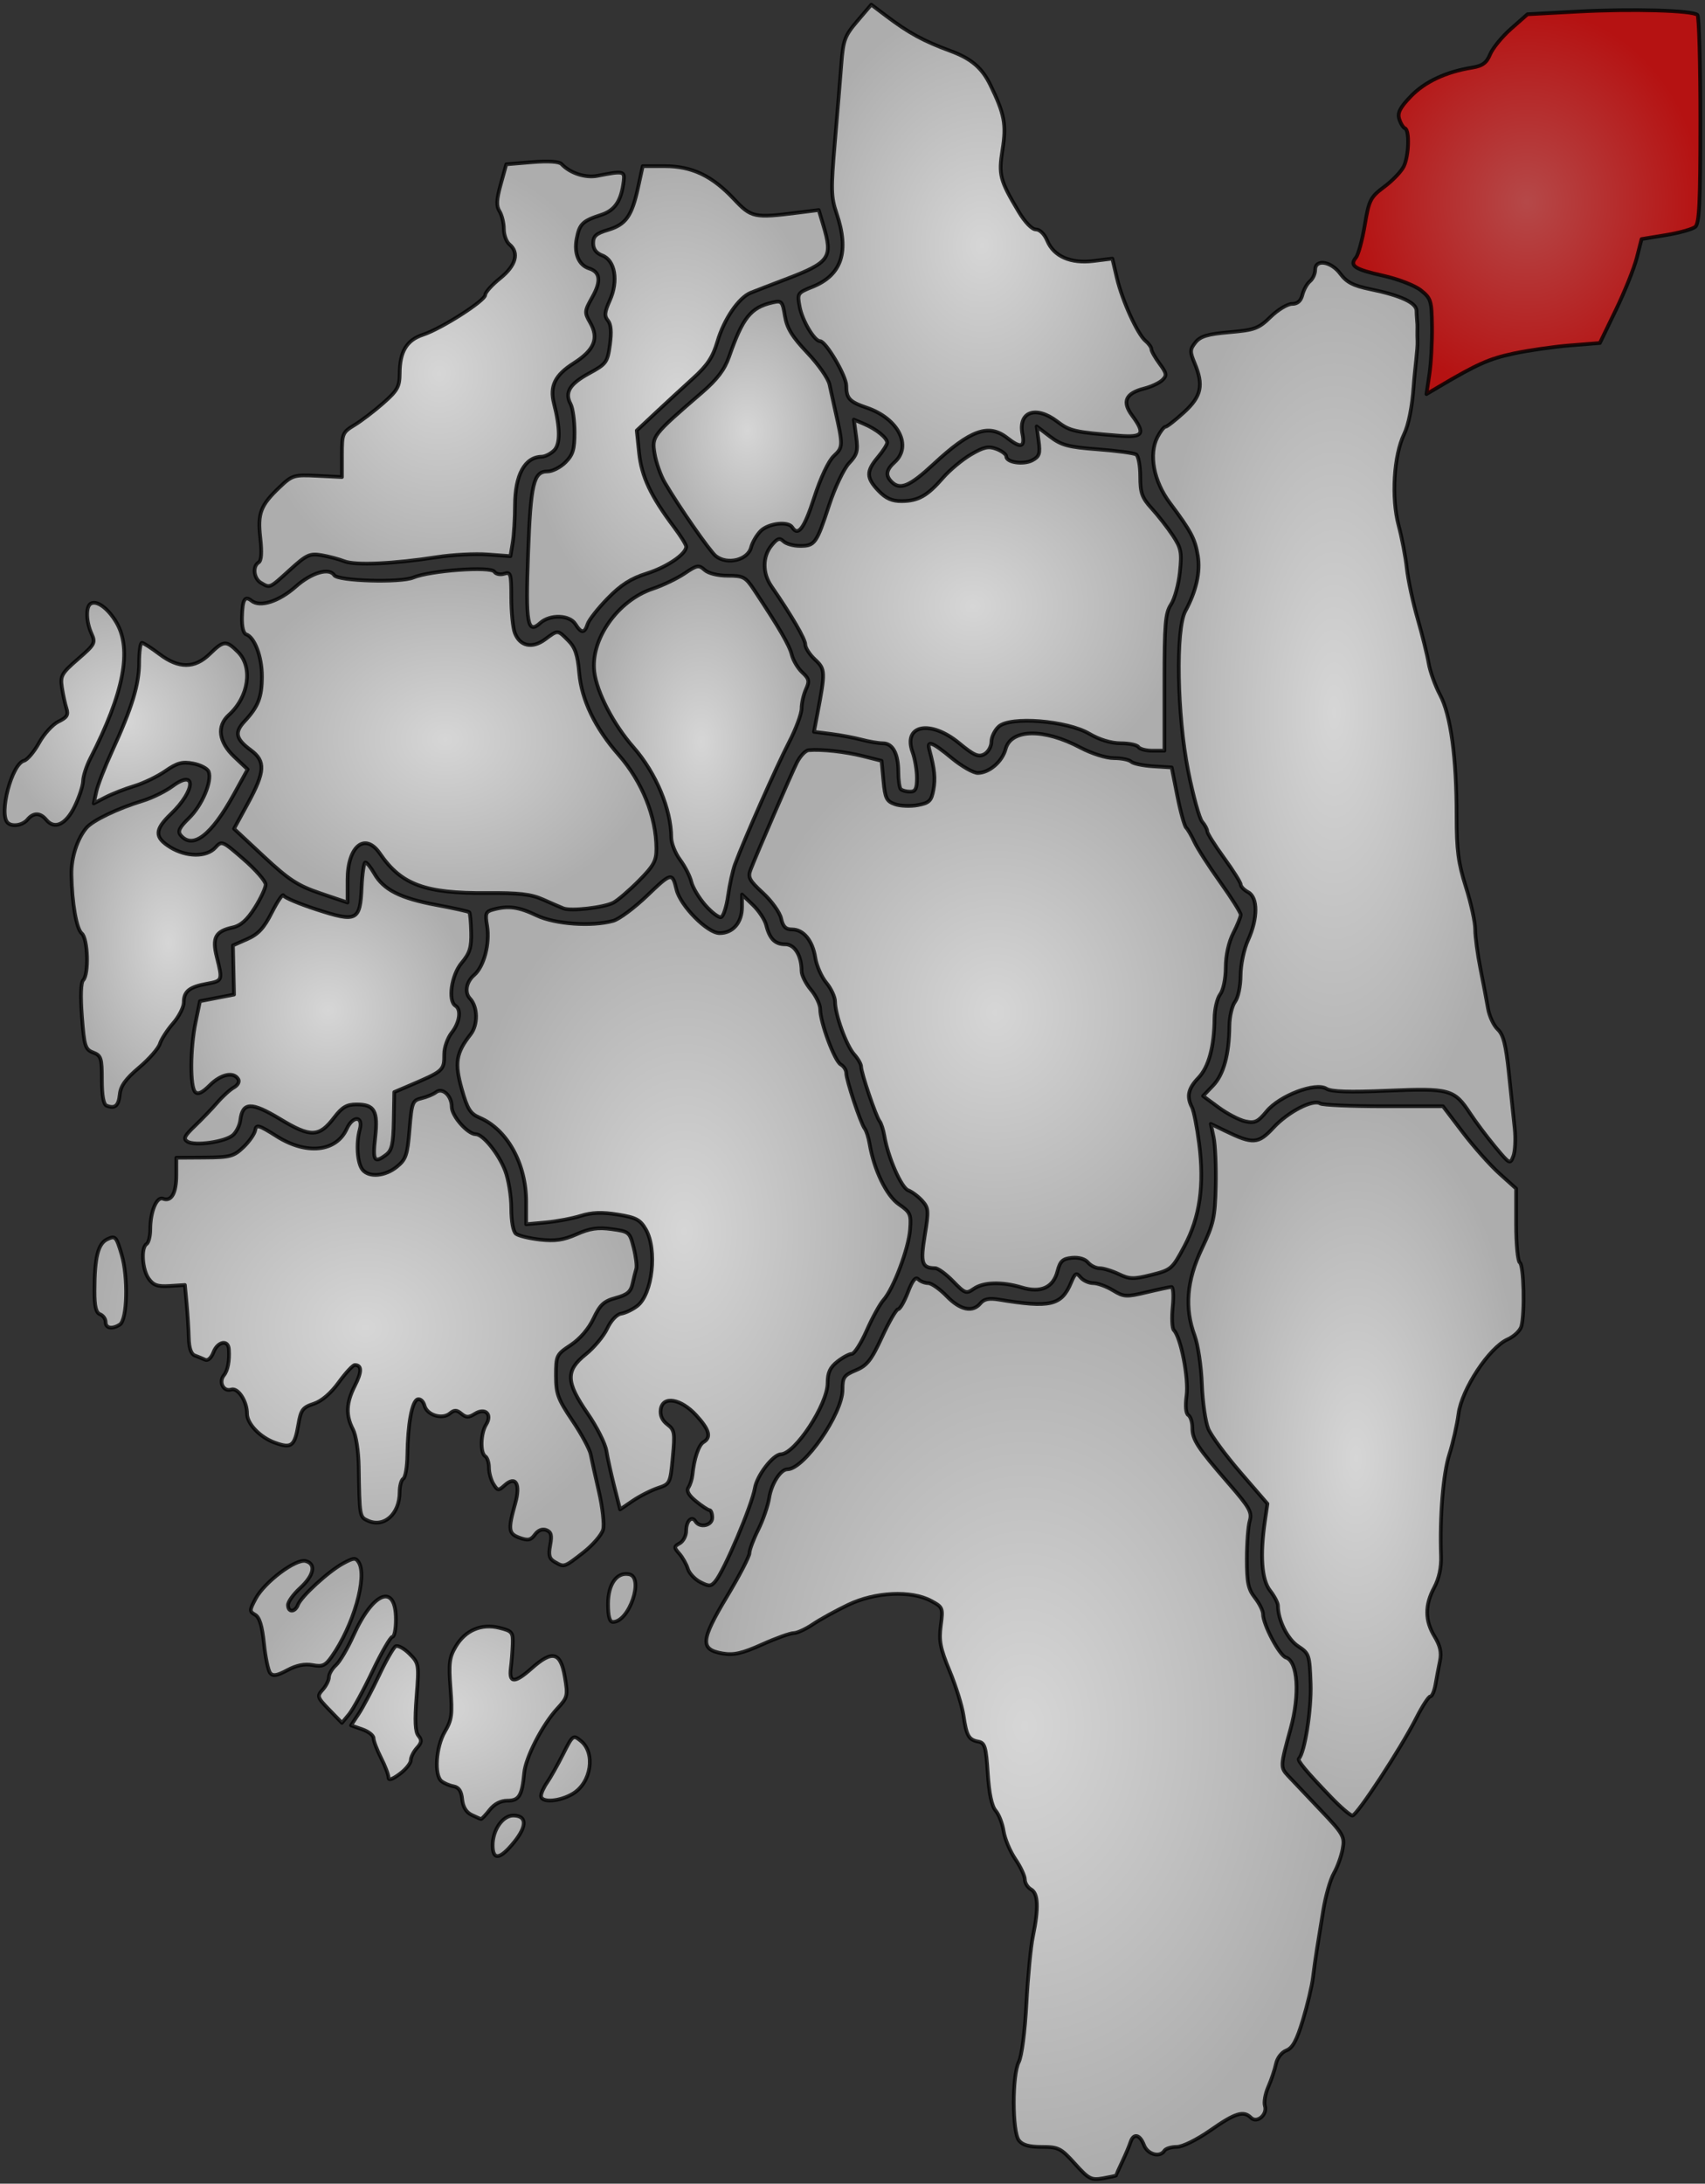
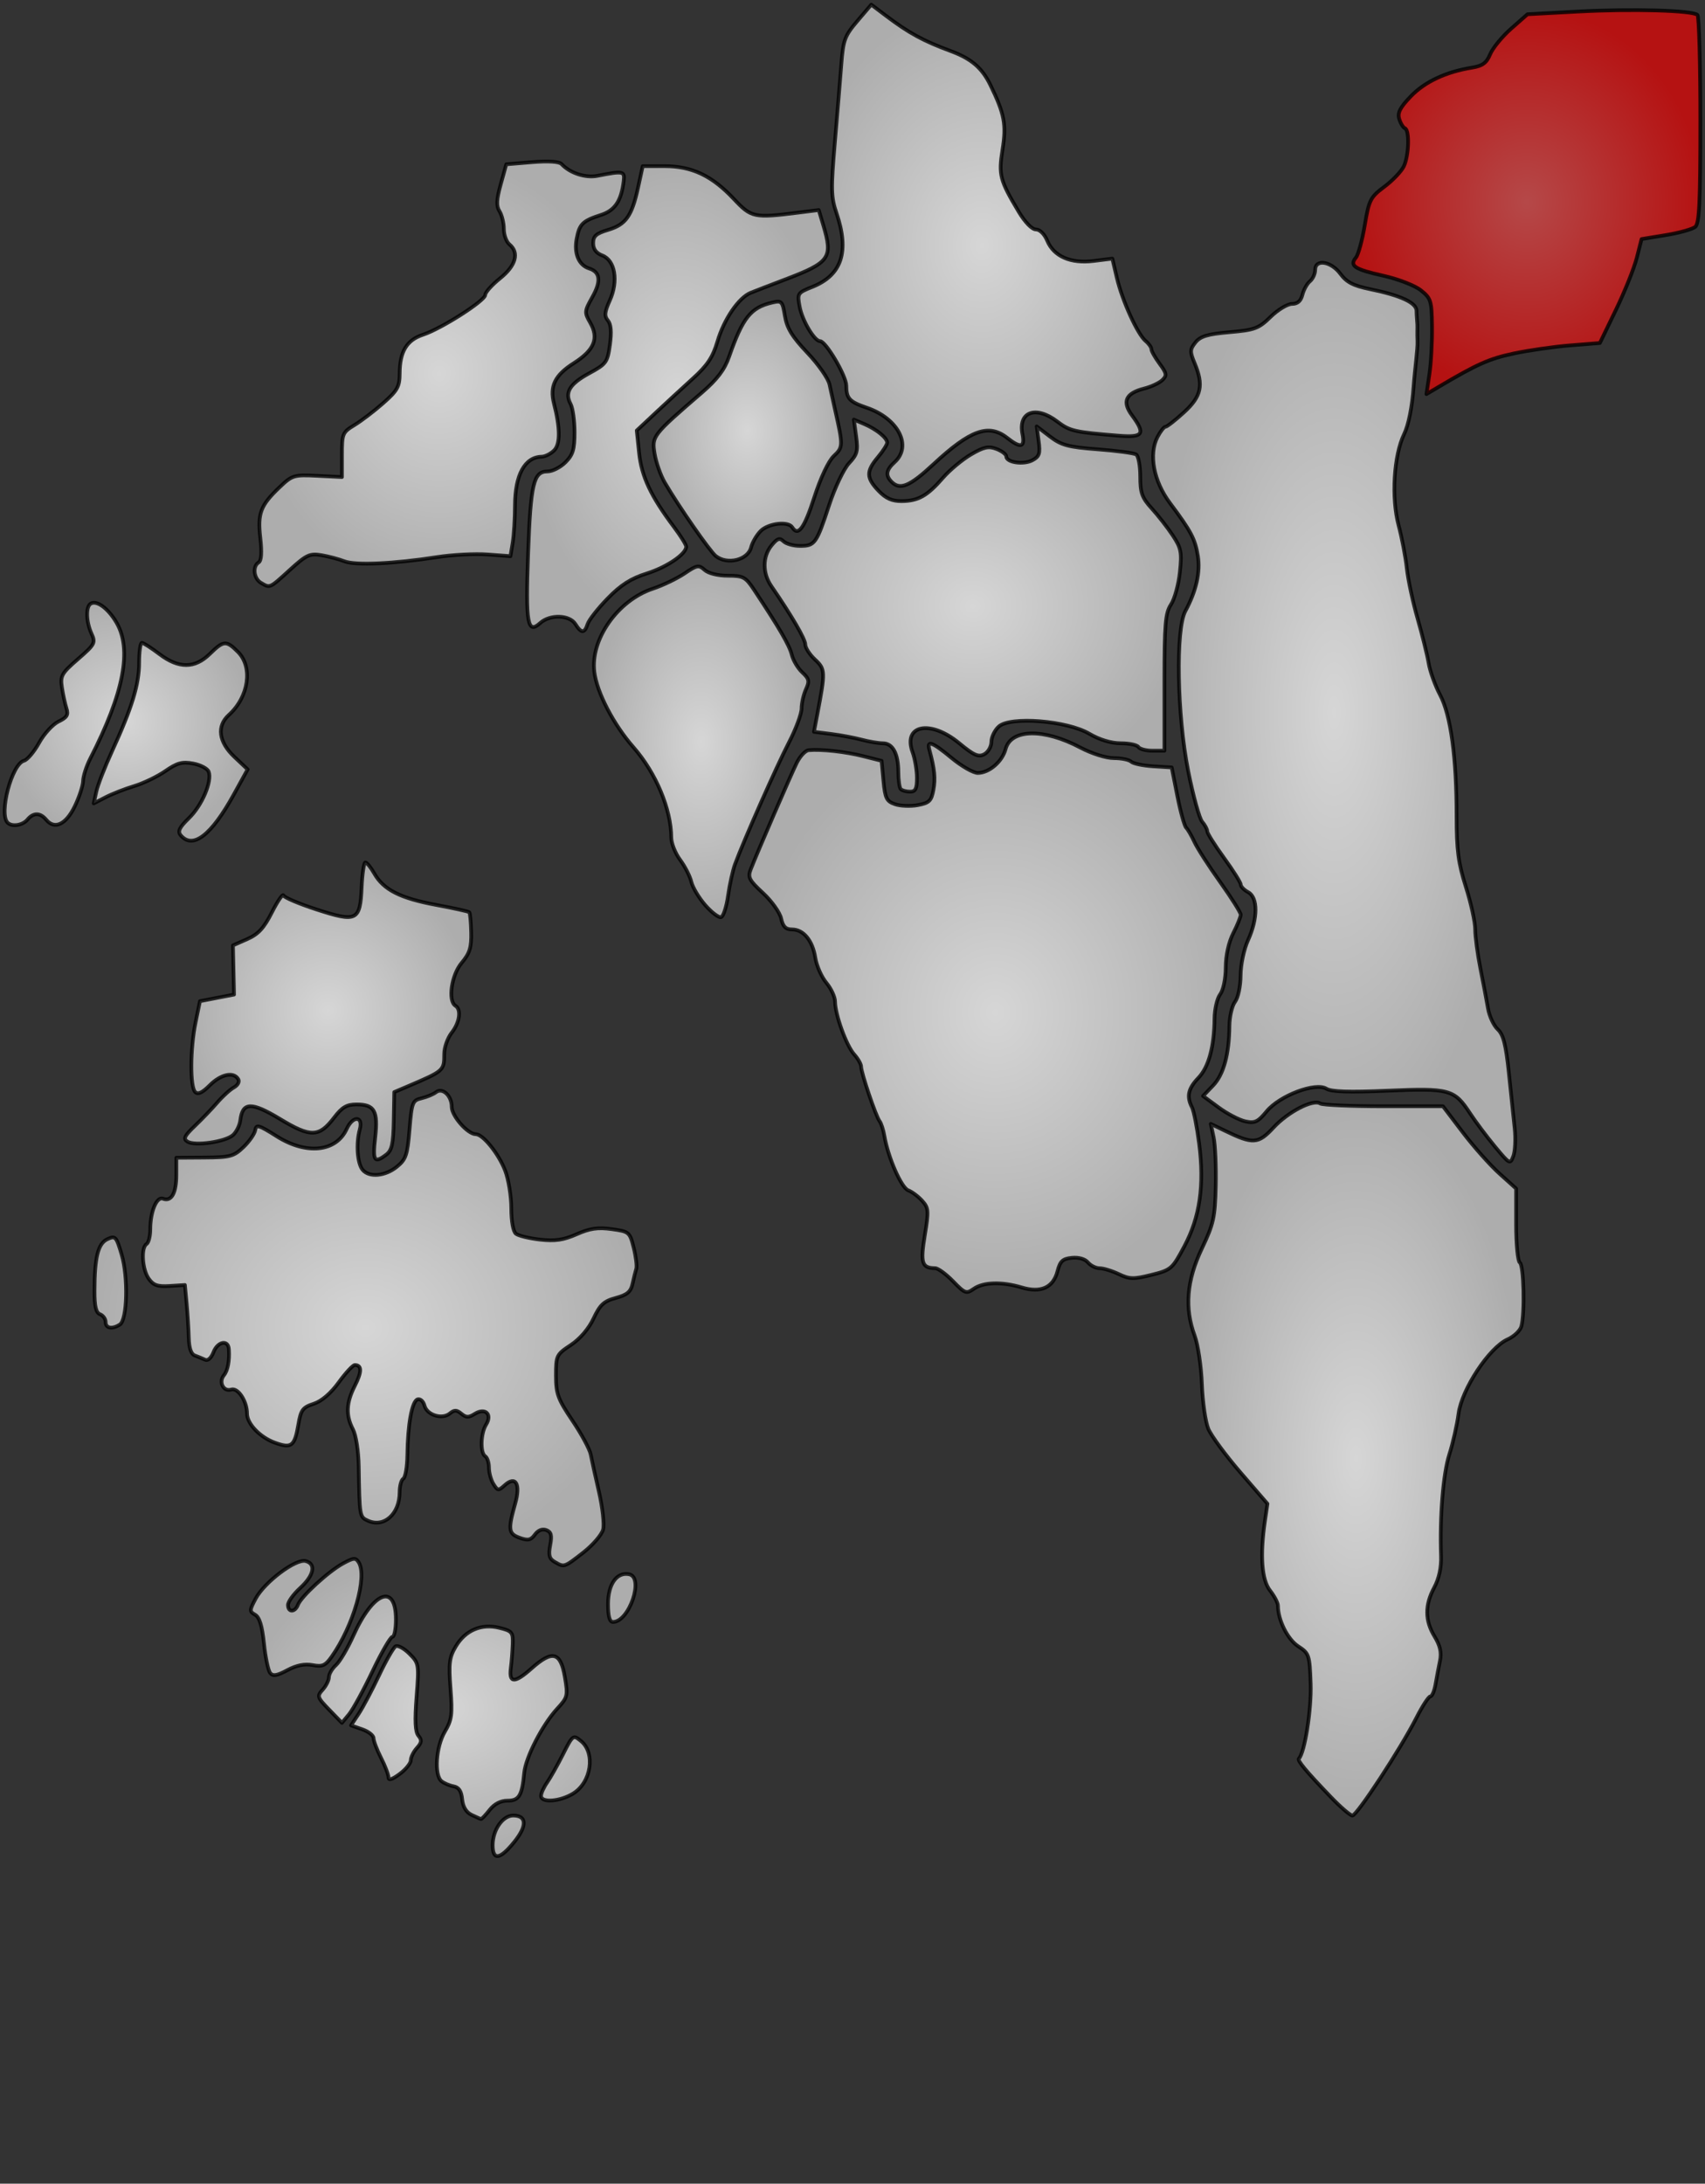
<svg xmlns="http://www.w3.org/2000/svg" xmlns:ns1="http://sodipodi.sourceforge.net/DTD/sodipodi-0.dtd" xmlns:ns2="http://www.inkscape.org/namespaces/inkscape" xmlns:xlink="http://www.w3.org/1999/xlink" version="1.0" width="458.129" height="586.505" id="svg2" ns1:version="0.32" ns2:version="0.44.1" ns1:docname="Kart Rømskog.svg" ns1:docbase="C:\Documents and Settings\Jon Harald Søby\Mine dokumenter\wikimedia">
  <rect width="100%" height="100%" fill="#333333" stroke="none" />
  <ns1:namedview ns2:window-height="712" ns2:window-width="1024" ns2:pageshadow="2" ns2:pageopacity="0.0" guidetolerance="10.0" gridtolerance="10.0" objecttolerance="10.0" borderopacity="1.0" bordercolor="#666666" pagecolor="#ffffff" id="base" showguides="true" ns2:guide-bbox="true" ns2:zoom="0.87978743" ns2:cx="229.06453" ns2:cy="293.25266" ns2:window-x="-4" ns2:window-y="-4" ns2:current-layer="layer1" />
  <defs id="defs4">
    <linearGradient id="linearGradient9642">
      <stop id="stop9644" offset="0" style="stop-color:#f55;stop-opacity:0.8;" />
      <stop id="stop9646" offset="1" style="stop-color:red;stop-opacity:0.8;" />
    </linearGradient>
    <linearGradient id="linearGradient2858">
      <stop style="stop-color:white;stop-opacity:1;" offset="0" id="stop2860" />
      <stop style="stop-color:#ccc;stop-opacity:1;" offset="1" id="stop2862" />
    </linearGradient>
    <linearGradient id="linearGradient2842">
      <stop style="stop-color:black;stop-opacity:1;" offset="0" id="stop2844" />
      <stop style="stop-color:black;stop-opacity:0;" offset="1" id="stop2846" />
    </linearGradient>
    <marker refX="0" refY="0" orient="auto" style="overflow:visible" id="Dot_s">
      <path d="M -2.5,-1 C -2.5,1.76 -4.74,4 -7.5,4 C -10.26,4 -12.5,1.76 -12.5,-1 C -12.5,-3.76 -10.26,-6 -7.5,-6 C -4.74,-6 -2.5,-3.76 -2.5,-1 z " transform="matrix(0.2,0,0,0.2,1.48,0.2)" style="fill-rule:evenodd;stroke:black;stroke-width:1pt;marker-start:none;marker-end:none" id="path3796" />
    </marker>
    <marker refX="0" refY="0" orient="auto" style="overflow:visible" id="Dot_l">
      <path d="M -2.5,-1 C -2.5,1.76 -4.74,4 -7.5,4 C -10.26,4 -12.5,1.76 -12.5,-1 C -12.5,-3.76 -10.26,-6 -7.5,-6 C -4.74,-6 -2.5,-3.76 -2.5,-1 z " transform="matrix(0.8,0,0,0.8,5.92,0.8)" style="fill-rule:evenodd;stroke:black;stroke-width:1pt;marker-start:none;marker-end:none" id="path3802" />
    </marker>
    <marker refX="0" refY="0" orient="auto" style="overflow:visible" id="Tail">
      <g transform="scale(-1.2,-1.2)" id="g3816">
        <path d="M -3.805,-3.959 L 0.544,0" style="fill:none;fill-rule:evenodd;stroke:black;stroke-width:0.8;stroke-linecap:round;marker-start:none;marker-end:none" id="path3818" />
        <path d="M -1.287,-3.959 L 3.062,0" style="fill:none;fill-rule:evenodd;stroke:black;stroke-width:0.8;stroke-linecap:round;marker-start:none;marker-end:none" id="path3820" />
        <path d="M 1.305,-3.959 L 5.654,0" style="fill:none;fill-rule:evenodd;stroke:black;stroke-width:0.8;stroke-linecap:round;marker-start:none;marker-end:none" id="path3822" />
        <path d="M -3.805,4.178 L 0.544,0.22" style="fill:none;fill-rule:evenodd;stroke:black;stroke-width:0.8;stroke-linecap:round;marker-start:none;marker-end:none" id="path3824" />
        <path d="M -1.287,4.178 L 3.062,0.22" style="fill:none;fill-rule:evenodd;stroke:black;stroke-width:0.8;stroke-linecap:round;marker-start:none;marker-end:none" id="path3826" />
-         <path d="M 1.305,4.178 L 5.654,0.22" style="fill:none;fill-rule:evenodd;stroke:black;stroke-width:0.8;stroke-linecap:round;marker-start:none;marker-end:none" id="path3828" />
      </g>
    </marker>
    <marker refX="0" refY="0" orient="auto" style="overflow:visible" id="Arrow1Lstart">
      <path d="M 0,0 L 5,-5 L -12.5,0 L 5,5 L 0,0 z " transform="matrix(0.8,0,0,0.8,10,0)" style="fill-rule:evenodd;stroke:black;stroke-width:1pt;marker-start:none" id="path3864" />
    </marker>
    <radialGradient ns2:collect="always" xlink:href="#linearGradient2858" id="radialGradient3861" cx="235.082" cy="223.554" fx="235.082" fy="223.554" r="50.123" gradientTransform="matrix(1,0,0,1.147,0,-32.96)" gradientUnits="userSpaceOnUse" />
    <radialGradient ns2:collect="always" xlink:href="#linearGradient2858" id="radialGradient6809" cx="481.389" cy="515.042" fx="481.389" fy="515.042" r="45.523" gradientTransform="matrix(1,0,0,2.114,0,-573.899)" gradientUnits="userSpaceOnUse" />
    <radialGradient ns2:collect="always" xlink:href="#linearGradient2858" id="radialGradient6811" cx="392.421" cy="586.907" fx="392.421" fy="586.907" r="86.092" gradientTransform="matrix(1,0,0,1.417,0,-244.862)" gradientUnits="userSpaceOnUse" />
    <radialGradient ns2:collect="always" xlink:href="#linearGradient2858" id="radialGradient6813" cx="384.414" cy="395.157" fx="384.414" fy="395.157" r="66.515" gradientTransform="matrix(1,0,0,1.135,0,-53.424)" gradientUnits="userSpaceOnUse" />
    <radialGradient ns2:collect="always" xlink:href="#linearGradient9642" id="radialGradient6815" cx="527.303" cy="177.449" fx="527.303" fy="177.449" r="47.126" gradientTransform="matrix(1,0,0,1.105,0,-18.602)" gradientUnits="userSpaceOnUse" />
    <radialGradient ns2:collect="always" xlink:href="#linearGradient2858" id="radialGradient6817" cx="475.536" cy="314.437" fx="475.536" fy="314.437" r="49.152" gradientTransform="matrix(1,0,0,2.466,0,-460.895)" gradientUnits="userSpaceOnUse" />
    <radialGradient ns2:collect="always" xlink:href="#linearGradient2858" id="radialGradient6819" cx="378.427" cy="285.823" fx="378.427" fy="285.823" r="56.417" gradientTransform="matrix(1,0,0,0.895,0,30.141)" gradientUnits="userSpaceOnUse" />
    <radialGradient ns2:collect="always" xlink:href="#linearGradient2858" id="radialGradient6821" cx="380.904" cy="189.052" fx="380.904" fy="189.052" r="49.812" gradientTransform="matrix(1,0,0,1.308,0,-58.175)" gradientUnits="userSpaceOnUse" />
    <radialGradient ns2:collect="always" xlink:href="#linearGradient2858" id="radialGradient6825" cx="317.859" cy="238.963" fx="317.859" fy="238.963" r="25.673" gradientTransform="matrix(1,0,0,1.374,0,-89.466)" gradientUnits="userSpaceOnUse" />
    <radialGradient ns2:collect="always" xlink:href="#linearGradient2858" id="radialGradient6827" cx="299.085" cy="230.239" fx="299.085" fy="230.239" r="40.906" gradientTransform="matrix(1,0,0,1.539,0,-124.068)" gradientUnits="userSpaceOnUse" />
    <radialGradient ns2:collect="always" xlink:href="#linearGradient2858" id="radialGradient6829" cx="236.673" cy="321.727" fx="236.673" fy="321.727" r="57.244" gradientTransform="matrix(1,0,0,0.807,0,62.106)" gradientUnits="userSpaceOnUse" />
    <radialGradient ns2:collect="always" xlink:href="#linearGradient2858" id="radialGradient6831" cx="150.945" cy="317.011" fx="150.945" fy="317.011" r="33.145" gradientTransform="matrix(1,0,0,0.979,0,6.677)" gradientUnits="userSpaceOnUse" />
    <radialGradient ns2:collect="always" xlink:href="#linearGradient2858" id="radialGradient6833" cx="162.337" cy="376.521" fx="162.337" fy="376.521" r="26.592" gradientTransform="matrix(1,0,0,1.671,0,-252.773)" gradientUnits="userSpaceOnUse" />
    <radialGradient ns2:collect="always" xlink:href="#linearGradient2858" id="radialGradient6835" cx="205.218" cy="394.692" fx="205.218" fy="394.692" r="38.944" gradientTransform="matrix(1,0,0,1.037,0,-14.706)" gradientUnits="userSpaceOnUse" />
    <radialGradient ns2:collect="always" xlink:href="#linearGradient2858" id="radialGradient6837" cx="300.831" cy="453.866" fx="300.831" fy="453.866" r="61.358" gradientTransform="matrix(1,0,0,1.558,0,-253.234)" gradientUnits="userSpaceOnUse" />
    <radialGradient ns2:collect="always" xlink:href="#linearGradient2858" id="radialGradient6839" cx="215.261" cy="479.853" fx="215.261" fy="479.853" r="73.322" gradientTransform="matrix(1,0,0,0.876,0,59.451)" gradientUnits="userSpaceOnUse" />
    <radialGradient ns2:collect="always" xlink:href="#linearGradient2858" id="radialGradient6841" cx="236.123" cy="581.764" fx="236.123" fy="581.764" r="52.165" gradientTransform="matrix(1,0,0,0.775,0,131.101)" gradientUnits="userSpaceOnUse" />
    <radialGradient ns2:collect="always" xlink:href="#linearGradient2858" id="radialGradient9654" cx="305.427" cy="322.411" fx="305.427" fy="322.411" r="29.294" gradientTransform="matrix(1,0,0,1.625,0,-201.523)" gradientUnits="userSpaceOnUse" />
  </defs>
  <g transform="translate(-117.049,-123.162)" id="layer1">
-     <path style="fill-opacity:1.0;stroke:black;stroke-width:1;stroke-linecap:round;stroke-linejoin:round;marker-start:none;marker-mid:none;marker-end:none;stroke-miterlimit:4;stroke-dasharray:none;stroke-opacity:1;fill:url(#radialGradient6811);opacity:0.8" d="M 405.872,704.303 C 402.126,700.135 401.447,699.791 396.983,699.791 C 393.552,699.791 391.764,699.283 390.821,698.041 C 389.007,695.652 388.985,680.571 390.79,676.991 C 391.586,675.411 392.439,668.898 392.845,661.291 C 393.227,654.141 394.008,646.041 394.581,643.291 C 396.167,635.679 396.016,631.699 394.099,630.626 C 393.18,630.112 392.429,628.918 392.429,627.973 C 392.429,627.028 391.272,624.552 389.857,622.471 C 388.443,620.39 387.032,617.023 386.722,614.989 C 386.412,612.955 385.446,610.472 384.576,609.472 C 383.534,608.274 382.812,604.862 382.461,599.482 C 381.995,592.326 381.68,591.264 379.929,590.935 C 377.332,590.447 376.747,589.415 375.93,583.875 C 375.557,581.354 373.888,575.999 372.221,571.976 C 369.683,565.855 369.294,563.863 369.837,559.767 C 370.469,555.002 370.399,554.825 367.208,553.115 C 361.852,550.246 352.207,550.716 344.929,554.201 C 341.629,555.781 337.362,558.135 335.446,559.432 C 333.531,560.729 331.211,561.791 330.29,561.791 C 329.369,561.791 325.554,563.164 321.812,564.843 C 316.442,567.252 314.209,567.76 311.215,567.255 C 305.102,566.222 305.286,563.764 312.358,551.988 C 315.697,546.43 318.429,541.171 318.429,540.303 C 318.429,539.435 319.489,536.602 320.785,534.008 C 322.081,531.413 323.412,527.547 323.742,525.417 C 324.323,521.67 326.807,517.791 328.624,517.791 C 333.084,517.791 343.429,502.867 343.429,496.432 C 343.429,493.082 343.805,492.531 347.017,491.189 C 350.029,489.931 351.158,488.494 354.047,482.24 C 355.94,478.143 357.888,474.791 358.376,474.791 C 358.864,474.791 360.045,472.745 360.999,470.244 C 362.208,467.079 363.054,466.016 363.782,466.744 C 364.358,467.32 365.55,467.791 366.432,467.791 C 367.315,467.791 369.563,469.366 371.429,471.291 C 375.074,475.052 378.387,475.75 380.501,473.204 C 381.453,472.057 382.802,471.78 385.373,472.204 C 399.284,474.499 402.258,473.805 404.841,467.661 C 405.939,465.05 406.253,464.874 407.384,466.236 C 408.093,467.091 409.631,467.792 410.801,467.794 C 411.971,467.797 414.351,468.665 416.089,469.725 C 419.02,471.513 419.672,471.551 425.089,470.257 C 428.301,469.49 431.329,468.846 431.818,468.826 C 432.308,468.807 432.458,471.214 432.153,474.175 C 431.847,477.136 431.986,479.949 432.461,480.425 C 434.329,482.296 436.491,493.353 435.885,497.933 C 435.502,500.825 435.677,502.826 436.35,503.242 C 436.943,503.609 437.429,505.132 437.429,506.627 C 437.429,509.849 438.762,511.891 447.234,521.646 C 452.81,528.067 453.523,529.338 452.845,531.646 C 452.418,533.101 452.068,537.717 452.068,541.904 C 452.068,548.213 452.441,549.992 454.248,552.289 C 455.447,553.813 456.425,555.787 456.42,556.676 C 456.406,559.411 460.813,567.778 462.561,568.333 C 465.793,569.359 466.381,578.24 463.829,587.492 C 461.05,597.566 461.036,597.835 463.178,600.13 C 464.288,601.318 468.176,605.421 471.819,609.247 C 478.034,615.775 478.403,616.422 477.814,619.747 C 477.468,621.696 476.407,624.641 475.457,626.291 C 474.506,627.941 473.22,632.441 472.598,636.291 C 471.976,640.141 471.208,644.866 470.891,646.791 C 470.575,648.716 470.102,652.091 469.841,654.291 C 469.581,656.491 468.369,661.606 467.148,665.658 C 465.481,671.19 464.375,673.236 462.707,673.872 C 461.422,674.362 460.236,675.895 459.895,677.505 C 459.571,679.037 458.644,681.801 457.834,683.646 C 457.023,685.491 456.611,687.79 456.917,688.755 C 457.662,691.102 454.795,693.557 453.186,691.948 C 451.201,689.964 448.998,690.641 442.356,695.28 C 438.645,697.872 434.791,699.774 433.238,699.78 C 431.758,699.786 430.269,700.241 429.929,700.791 C 428.729,702.731 425.39,701.821 424.429,699.291 C 423.324,696.384 421.611,696.03 420.801,698.541 C 420.49,699.503 419.491,701.866 418.582,703.791 C 417.673,705.716 416.929,707.363 416.929,707.452 C 416.929,707.54 415.354,707.883 413.429,708.214 C 410.229,708.763 409.58,708.427 405.872,704.303 z " id="path2926" />
    <path style="fill-opacity:1.0;stroke:black;stroke-width:1;stroke-linecap:round;stroke-linejoin:round;marker-start:none;marker-mid:none;marker-end:none;stroke-miterlimit:4;stroke-dasharray:none;stroke-opacity:1;fill:url(#radialGradient6809);opacity:0.8" d="M 474.675,605.85 C 468,598.903 465.567,595.986 466.046,595.507 C 467.625,593.927 469.462,582.258 469.216,575.366 C 468.939,567.617 468.817,567.252 465.844,565.308 C 463.017,563.459 460.429,558.265 460.429,554.441 C 460.429,553.682 459.477,551.851 458.315,550.373 C 456.054,547.499 455.568,540.936 456.93,531.668 L 457.61,527.045 L 450.371,518.668 C 446.39,514.06 442.499,508.782 441.724,506.937 C 440.949,505.092 440.17,499.692 439.992,494.937 C 439.814,490.182 438.94,484.322 438.049,481.915 C 435.299,474.488 435.904,467.103 439.964,458.554 C 443.145,451.856 443.521,450.164 443.714,441.7 C 443.832,436.525 443.58,430.654 443.155,428.654 L 442.381,425.018 L 446.155,426.851 C 453.731,430.532 455.133,430.443 459.222,426.023 C 463.154,421.773 469.877,418.308 471.785,419.547 C 472.414,419.956 480.093,420.291 488.85,420.291 L 504.772,420.291 L 510.091,427.291 C 513.017,431.141 517.44,436.115 519.92,438.345 L 524.429,442.399 L 524.429,452.036 C 524.429,457.382 524.874,461.948 525.429,462.291 C 526.487,462.945 526.794,475.827 525.837,479.394 C 525.526,480.551 523.863,482.126 522.141,482.894 C 517.193,485.101 509.817,496.278 508.95,502.883 C 508.559,505.857 507.448,510.766 506.481,513.791 C 504.821,518.983 503.886,530.415 504.25,541.058 C 504.357,544.171 503.722,547.116 502.421,549.543 C 499.869,554.305 499.9,558.412 502.521,562.711 C 504.016,565.162 504.426,567.002 503.97,569.211 C 503.62,570.905 503.081,573.753 502.772,575.541 C 502.463,577.328 501.838,578.791 501.383,578.791 C 500.929,578.791 499.236,581.39 497.621,584.568 C 493.438,592.799 481.651,610.791 480.441,610.791 C 479.881,610.791 477.286,608.568 474.675,605.85 z " id="path2920" />
    <path id="path2924" style="fill:url(#radialGradient6841);fill-opacity:1.0;stroke:black;stroke-width:1;stroke-linecap:round;stroke-linejoin:round;stroke-miterlimit:4;stroke-opacity:1;marker-start:none;marker-mid:none;marker-end:none;opacity:0.8" d="M 249.429,618.756 C 249.429,614.667 252.109,610.791 254.937,610.791 C 258.604,610.791 258.728,613.535 255.255,617.857 C 251.427,622.621 249.429,622.929 249.429,618.756 z M 243.732,610.594 C 242.304,609.904 241.43,608.445 241.232,606.42 C 241.019,604.232 240.334,603.198 238.929,602.941 C 237.829,602.74 236.366,602.119 235.679,601.561 C 233.67,599.93 234.181,592.325 236.571,588.274 C 238.454,585.083 238.64,583.682 238.103,576.72 C 237.576,569.897 237.77,568.327 239.496,565.401 C 242.086,561.011 246.383,559.179 251.262,560.385 C 254.65,561.222 254.919,561.557 254.804,564.791 C 254.735,566.716 254.51,569.592 254.304,571.182 C 253.77,575.294 255.34,575.313 259.905,571.25 C 265.505,566.266 267.682,566.837 268.827,573.59 C 269.684,578.642 269.589,579.037 266.773,582.09 C 262.807,586.388 258.287,595.174 257.9,599.338 C 257.334,605.43 256.518,606.791 253.434,606.791 C 251.574,606.791 249.886,607.665 248.607,609.291 C 247.526,610.666 246.481,611.76 246.285,611.723 C 246.089,611.686 244.94,611.178 243.732,610.594 z M 262.429,605.513 C 262.429,604.811 263.152,603.203 264.037,601.94 C 264.921,600.677 266.85,597.255 268.323,594.335 C 270.95,589.127 271.041,589.058 273.124,590.745 C 277.114,593.976 275.944,601.896 271.033,604.89 C 267.478,607.058 262.429,607.424 262.429,605.513 z M 221.429,600.532 C 221.429,599.807 220.529,597.448 219.429,595.291 C 218.329,593.133 217.429,590.765 217.429,590.027 C 217.429,589.29 216.065,588.211 214.399,587.631 L 211.369,586.574 L 213.443,583.433 C 214.584,581.705 217.034,577.079 218.887,573.153 C 220.741,569.226 222.743,565.715 223.335,565.349 C 223.927,564.983 225.596,565.867 227.043,567.314 C 229.619,569.89 229.66,570.135 228.972,578.92 C 228.465,585.403 228.608,588.302 229.487,589.362 C 230.459,590.532 230.374,591.194 229.067,592.638 C 228.166,593.634 227.429,595.116 227.429,595.931 C 227.429,596.747 226.079,598.413 224.429,599.633 C 222.4,601.132 221.429,601.424 221.429,600.532 z M 205.501,582.366 C 202.266,579.028 202.171,578.733 203.754,576.984 C 204.675,575.966 205.429,574.451 205.429,573.617 C 205.429,572.783 206.278,571.332 207.316,570.393 C 208.354,569.454 210.453,565.896 211.982,562.488 C 217.32,550.584 223.429,548.269 223.429,558.151 C 223.429,560.703 223.007,562.791 222.492,562.791 C 221.977,562.791 219.571,566.953 217.145,572.041 C 214.719,577.128 211.876,582.327 210.829,583.594 L 208.924,585.897 L 205.501,582.366 z M 189.636,572.497 C 189.105,571.833 188.356,568.256 187.971,564.546 C 187.48,559.816 186.772,557.521 185.6,556.86 C 184.048,555.986 184.059,555.675 185.75,552.515 C 188.131,548.064 196.546,541.747 199.176,542.435 C 202.063,543.19 201.425,546.291 197.679,549.711 C 195.891,551.343 194.429,553.378 194.429,554.234 C 194.429,556.272 196.318,556.241 197.105,554.192 C 197.969,551.94 205.297,545.22 209.216,543.086 C 212.1,541.515 212.619,541.479 213.439,542.793 C 215.819,546.606 212.024,559.831 206.17,568.128 C 204.48,570.523 203.681,570.873 201.035,570.377 C 198.915,569.979 196.722,570.422 194.251,571.746 C 191.46,573.242 190.373,573.419 189.636,572.497 z M 280.429,553.946 C 280.429,548.629 282.795,545.312 286.104,545.988 C 290.181,546.822 286.114,558.791 281.754,558.791 C 280.836,558.791 280.429,557.303 280.429,553.946 z " />
-     <path style="fill-opacity:1.0;stroke:black;stroke-width:1;stroke-linecap:round;stroke-linejoin:round;marker-start:none;marker-mid:none;marker-end:none;stroke-miterlimit:4;stroke-dasharray:none;stroke-opacity:1;fill:url(#radialGradient6837);opacity:0.8" d="M 305.238,548.104 C 303.758,547.353 302.242,545.738 301.869,544.514 C 301.497,543.291 300.467,541.466 299.581,540.459 C 298.096,538.77 298.105,538.551 299.699,537.659 C 300.65,537.127 301.429,535.615 301.429,534.3 C 301.429,531.68 302.923,530.164 303.919,531.774 C 305.079,533.652 308.429,532.922 308.429,530.791 C 308.429,529.691 308.091,528.775 307.679,528.755 C 307.266,528.735 305.634,527.66 304.051,526.366 C 302.054,524.732 301.44,523.596 302.044,522.652 C 302.523,521.903 303.003,520.391 303.111,519.291 C 303.535,514.963 304.784,511.253 306.074,510.491 C 308.226,509.22 307.674,507.17 304.141,503.314 C 299.987,498.78 295.118,497.966 294.587,501.717 C 294.362,503.303 294.977,504.696 296.364,505.742 C 298.304,507.205 298.427,507.953 297.816,514.535 C 297.161,521.578 297.078,521.751 293.837,522.821 C 292.017,523.422 288.983,524.961 287.096,526.242 L 283.666,528.57 L 282.106,522.43 C 281.249,519.053 280.293,514.716 279.983,512.791 C 279.672,510.866 277.398,506.366 274.929,502.791 C 269.069,494.304 268.978,491.291 274.452,486.892 C 276.664,485.114 279.254,482.002 280.206,479.975 C 281.214,477.828 282.769,476.168 283.932,475.996 C 285.03,475.834 286.968,474.911 288.239,473.946 C 292.384,470.797 293.722,458.762 290.535,453.291 C 289.053,450.747 287.906,450.149 283.001,449.363 C 278.793,448.688 276.084,448.787 273.072,449.727 C 270.793,450.437 266.566,451.234 263.679,451.497 L 258.429,451.976 L 258.429,445.904 C 258.429,435.72 253.316,426.5 245.929,423.359 C 243.404,422.285 242.642,421.066 241.118,415.66 C 239.148,408.667 239.587,405.948 243.488,400.989 C 245.524,398.4 245.442,393.59 243.323,391.341 C 241.81,389.734 242.327,386.858 244.456,385.035 C 247.095,382.775 248.732,376.548 247.932,371.812 C 247.368,368.475 247.555,367.989 249.613,367.438 C 253.661,366.354 256.414,366.731 261.233,369.031 C 266.187,371.394 276.05,372.091 281.823,370.485 C 283.414,370.043 287.533,366.976 290.974,363.672 C 297.444,357.459 297.702,357.408 298.824,362.1 C 299.864,366.447 307.137,373.791 310.401,373.791 C 313.978,373.791 316.429,370.938 316.429,366.775 L 316.429,363.417 L 319.348,366.213 C 320.953,367.751 322.564,370.196 322.928,371.645 C 323.859,375.353 325.297,376.791 328.076,376.791 C 330.574,376.791 332.429,379.846 332.429,383.961 C 332.429,385.084 333.554,387.339 334.929,388.973 C 336.304,390.607 337.429,392.964 337.429,394.211 C 337.429,397.725 341.302,408.14 342.951,409.063 C 343.764,409.518 344.429,410.557 344.429,411.372 C 344.429,413.214 348.328,424.93 349.394,426.291 C 349.825,426.841 350.406,428.641 350.687,430.291 C 351.89,437.381 355.234,444.303 358.572,446.614 C 361.662,448.753 361.901,449.293 361.583,453.426 C 361.19,458.534 357.126,469.305 354.464,472.291 C 353.483,473.391 351.438,477.103 349.918,480.541 C 348.399,483.978 346.603,486.791 345.927,486.791 C 345.251,486.791 343.513,487.723 342.063,488.863 C 340.072,490.43 339.428,491.833 339.426,494.613 C 339.422,500.362 330.713,513.637 326.866,513.757 C 324.77,513.823 320.453,519.429 319.881,522.827 C 319.097,527.487 311.672,545.001 309.26,547.881 C 308.103,549.262 307.576,549.292 305.238,548.104 z " id="path2908" />
    <path id="path2906" style="fill:url(#radialGradient6839);fill-opacity:1.0;stroke:black;stroke-width:1;stroke-linecap:round;stroke-linejoin:round;stroke-miterlimit:4;stroke-opacity:1;marker-start:none;marker-mid:none;marker-end:none;opacity:0.8" d="M 266.086,542.659 C 264.632,541.813 264.379,540.87 264.884,538.176 C 265.385,535.506 265.156,534.623 263.832,534.115 C 262.769,533.707 261.635,534.156 260.783,535.321 C 259.673,536.838 258.926,536.997 256.677,536.19 C 253.65,535.105 253.505,533.991 255.486,526.978 C 256.968,521.731 255.626,519.397 252.668,522.074 C 250.986,523.596 250.774,523.574 249.644,521.764 C 248.976,520.694 248.429,518.713 248.429,517.363 C 248.429,516.013 247.979,514.631 247.429,514.291 C 246.038,513.431 246.177,508.166 247.654,505.802 C 249.398,503.008 247.448,501.137 244.628,502.898 C 242.973,503.932 242.295,503.925 241.01,502.858 C 239.751,501.814 239.125,501.798 237.942,502.78 C 235.875,504.495 231.781,503.246 231.114,500.696 C 230.809,499.529 229.971,498.776 229.245,499.017 C 227.74,499.516 226.611,505.681 226.503,513.982 C 226.462,517.112 225.979,519.951 225.429,520.291 C 224.879,520.631 224.429,522.262 224.429,523.916 C 224.429,529.818 220.231,533.569 215.857,531.576 C 213.67,530.58 213.65,530.459 213.439,517.056 C 213.374,512.917 212.709,508.638 211.883,507.056 C 209.916,503.285 210.063,499.93 212.396,495.354 C 214.304,491.612 214.299,489.791 212.379,489.791 C 211.867,489.791 209.927,491.887 208.068,494.448 C 205.919,497.41 203.466,499.504 201.333,500.198 C 198.395,501.155 197.885,501.84 197.225,505.719 C 196.222,511.62 195.391,512.268 190.909,510.647 C 186.922,509.206 183.429,505.567 183.429,502.855 C 183.429,499.494 181.004,495.804 179.174,496.378 C 177.085,497.033 175.724,494.352 177.219,492.528 C 178.256,491.264 178.749,488.661 178.544,485.541 C 178.369,482.879 175.508,483.453 174.398,486.372 C 173.82,487.89 172.904,488.714 172.172,488.373 C 171.488,488.053 170.242,487.541 169.404,487.234 C 168.396,486.864 167.842,485.255 167.771,482.483 C 167.711,480.177 167.452,476.041 167.196,473.291 L 166.73,468.291 L 162.644,468.552 C 159.373,468.76 158.245,468.367 156.993,466.579 C 155.244,464.082 154.889,458.242 156.429,457.291 C 156.979,456.951 157.429,455.154 157.429,453.297 C 157.429,448.606 159.144,444.467 160.821,445.111 C 163.097,445.985 164.429,443.638 164.429,438.754 L 164.429,434.116 L 172.005,434.068 C 178.875,434.023 179.849,433.762 182.453,431.267 C 184.033,429.754 185.461,427.7 185.627,426.703 C 185.893,425.104 186.571,425.297 191.382,428.341 C 199.391,433.407 207.386,432.569 210.212,426.366 C 211.873,422.721 214.721,422.863 213.712,426.541 C 212.673,430.321 213.053,435.633 214.485,437.358 C 216.242,439.475 220.548,439.09 223.688,436.536 C 226.134,434.546 226.52,433.408 227.086,426.523 C 227.688,419.204 227.876,418.719 230.327,418.135 C 231.758,417.794 233.491,417.072 234.179,416.53 C 235.943,415.141 238.429,417.44 238.429,420.461 C 238.429,422.911 242.729,427.791 244.888,427.791 C 246.809,427.791 251.017,433 252.779,437.561 C 253.686,439.91 254.429,444.467 254.429,447.689 C 254.429,451.182 254.933,453.943 255.679,454.531 C 256.366,455.073 259.284,455.781 262.162,456.104 C 266.193,456.557 268.453,456.225 271.993,454.659 C 275.55,453.086 277.682,452.775 281.411,453.288 C 286.103,453.934 286.261,454.067 287.326,458.299 C 287.928,460.69 288.235,463.242 288.008,463.969 C 287.781,464.696 287.329,466.512 287.002,468.005 C 286.539,470.121 285.553,470.949 282.524,471.765 C 279.308,472.631 278.277,473.581 276.536,477.285 C 275.235,480.052 272.906,482.77 270.431,484.408 C 266.561,486.969 266.429,487.24 266.429,492.6 C 266.429,497.503 266.941,498.905 270.86,504.717 C 273.298,508.333 275.506,512.416 275.768,513.791 C 276.03,515.166 277.03,519.696 277.991,523.857 C 278.952,528.019 279.451,532.565 279.101,533.959 C 278.751,535.354 276.358,538.137 273.783,540.143 C 268.589,544.19 268.672,544.162 266.086,542.659 z M 145.429,478.259 C 145.429,477.417 144.754,476.469 143.929,476.152 C 142.838,475.734 142.432,474.035 142.44,469.934 C 142.457,460.818 143.378,457.135 145.928,455.973 C 148.057,455.003 148.298,455.265 149.733,460.114 C 151.54,466.22 151.245,477.657 149.248,478.924 C 147.175,480.238 145.429,479.934 145.429,478.259 z " />
    <path style="fill-opacity:1.0;stroke:black;stroke-width:1;stroke-linecap:round;stroke-linejoin:round;marker-start:none;marker-mid:none;marker-end:none;stroke-miterlimit:4;stroke-dasharray:none;stroke-opacity:1;fill:url(#radialGradient6813);opacity:0.8" d="M 373.139,467.304 C 371.262,465.372 369.097,463.784 368.328,463.775 C 364.732,463.736 364.309,462.398 365.539,454.951 C 366.629,448.35 366.572,447.606 364.826,445.665 C 363.783,444.504 362.097,443.244 361.082,442.865 C 359.234,442.175 355.661,434.033 354.687,428.291 C 354.406,426.641 353.825,424.841 353.394,424.291 C 352.412,423.038 348.429,411.281 348.429,409.637 C 348.429,408.967 347.589,407.491 346.564,406.355 C 344.478,404.046 341.429,395.635 341.429,392.189 C 341.429,390.955 340.372,388.672 339.081,387.117 C 337.79,385.563 336.459,382.547 336.124,380.417 C 335.392,375.769 332.944,372.791 329.853,372.791 C 328.161,372.791 327.425,372.049 326.943,369.859 C 326.589,368.246 324.389,365.166 322.055,363.014 C 318.358,359.606 317.932,358.791 318.748,356.696 C 320.55,352.075 329.55,331.264 331.14,328.041 C 332.022,326.253 333.46,324.728 334.336,324.651 C 337.783,324.348 344.168,325.047 348.929,326.247 L 353.929,327.508 L 354.429,332.881 C 354.864,337.557 355.265,338.371 357.527,339.162 C 358.956,339.661 361.721,339.771 363.67,339.405 C 366.725,338.832 367.304,338.267 367.856,335.325 C 368.435,332.241 368.185,329.767 366.768,324.541 C 366.044,321.868 367.509,322.414 372.806,326.791 C 375.468,328.991 378.61,330.781 379.787,330.769 C 382.855,330.737 386.353,327.72 387.261,324.324 C 388.709,318.91 397.495,318.741 407.319,323.939 C 410.408,325.573 414.273,326.791 416.369,326.791 C 418.382,326.791 420.456,327.214 420.979,327.731 C 421.501,328.248 424.168,328.81 426.905,328.981 L 431.881,329.291 L 433.405,336.97 C 434.243,341.194 435.306,345.019 435.767,345.47 C 436.228,345.921 437.224,347.641 437.981,349.291 C 438.737,350.941 441.847,355.782 444.892,360.049 C 447.937,364.315 450.429,368.271 450.429,368.838 C 450.429,369.406 449.529,371.635 448.429,373.791 C 447.196,376.208 446.416,379.74 446.397,383.001 C 446.378,386.058 445.745,389.11 444.897,390.232 C 444.089,391.3 443.409,394.224 443.385,396.732 C 443.313,404.302 441.826,409.767 439.05,412.664 C 436.298,415.537 435.833,417.665 437.326,420.554 C 437.82,421.509 438.688,425.904 439.256,430.321 C 440.695,441.508 439.467,450.045 435.288,457.893 C 432.043,463.99 431.742,464.251 426.449,465.573 C 421.639,466.775 420.566,466.75 417.665,465.367 C 415.848,464.5 413.531,463.791 412.517,463.791 C 411.503,463.791 410.094,463.093 409.386,462.24 C 408.609,461.304 406.899,460.808 405.071,460.99 C 402.587,461.237 401.892,461.881 401.197,464.58 C 400.062,468.994 396.741,470.501 391.566,468.95 C 386.259,467.36 381.293,467.497 378.713,469.304 C 376.686,470.724 376.339,470.599 373.139,467.304 z " id="path2902" />
    <path style="fill-opacity:1.0;stroke:black;stroke-width:1;stroke-linecap:round;stroke-linejoin:round;marker-start:none;marker-mid:none;marker-end:none;stroke-miterlimit:4;stroke-dasharray:none;stroke-opacity:1;fill:url(#radialGradient6817);opacity:0.8" d="M 518.766,431.152 C 516.546,428.478 513.522,424.446 512.047,422.192 C 507.824,415.742 506.536,415.388 489.895,416.107 C 479.557,416.554 474.773,416.399 473.453,415.574 C 470.548,413.76 460.889,417.411 457.4,421.643 C 455.034,424.512 454.207,424.901 451.659,424.341 C 450.022,423.982 446.798,422.302 444.494,420.608 L 440.306,417.528 L 442.989,414.727 C 445.829,411.764 447.312,406.366 447.385,398.732 C 447.409,396.224 448.089,393.3 448.897,392.232 C 449.732,391.127 450.379,388.075 450.397,385.15 C 450.415,382.228 451.282,378.127 452.407,375.65 C 455.057,369.809 455.066,364.202 452.429,362.791 C 451.329,362.202 450.429,361.279 450.429,360.74 C 450.429,360.2 448.404,356.976 445.929,353.575 C 443.454,350.174 441.429,346.954 441.429,346.419 C 441.429,345.885 440.817,344.738 440.069,343.869 C 439.32,343.001 437.633,336.891 436.319,330.291 C 433.308,315.176 432.898,292.196 435.551,287.291 C 438.47,281.894 439.614,276.857 438.913,272.497 C 438.177,267.92 437.097,265.872 431.421,258.291 C 427.032,252.428 425.656,245.186 428.051,240.555 C 428.837,239.035 429.806,237.791 430.205,237.791 C 430.603,237.791 432.842,236.043 435.179,233.906 C 439.89,229.6 440.52,226.646 438.008,220.634 C 436.741,217.604 436.769,217.004 438.258,215.136 C 439.578,213.478 441.501,212.901 447.416,212.385 C 454.201,211.794 455.237,211.407 458.458,208.262 C 460.413,206.353 462.998,204.791 464.202,204.791 C 465.693,204.791 466.587,204.007 467.008,202.332 C 467.347,200.979 468.256,199.349 469.027,198.709 C 469.798,198.069 470.429,196.701 470.429,195.668 C 470.429,192.651 474.696,193.309 477.214,196.714 C 478.885,198.974 480.688,199.907 485.152,200.822 C 493.497,202.533 497.667,204.483 497.667,206.659 C 497.667,207.677 497.833,209.367 497.883,210.276 C 497.932,211.16 497.822,212.61 497.919,214.749 C 498.018,216.917 497.219,222.227 496.875,227.038 C 496.486,232.482 495.524,237.288 494.329,239.762 C 491.552,245.508 490.869,256.874 492.854,264.291 C 493.737,267.591 494.726,272.766 495.052,275.791 C 495.378,278.816 496.681,284.891 497.948,289.291 C 499.214,293.691 500.554,299.091 500.924,301.291 C 501.294,303.491 502.672,307.316 503.988,309.791 C 506.871,315.218 508.429,326.645 508.429,342.375 C 508.429,351.488 508.883,354.945 510.929,361.39 C 512.304,365.722 513.429,370.847 513.429,372.779 C 513.43,374.71 514.06,379.441 514.831,383.291 C 515.601,387.141 516.521,391.98 516.876,394.045 C 517.231,396.109 518.403,398.62 519.48,399.624 C 520.995,401.035 521.676,403.704 522.481,411.37 C 523.053,416.827 523.757,423.541 524.045,426.291 C 524.333,429.041 524.171,432.353 523.685,433.652 C 522.823,435.956 522.703,435.895 518.766,431.152 z " id="path2900" />
    <path style="fill-opacity:1.0;stroke:black;stroke-width:1;stroke-linecap:round;stroke-linejoin:round;marker-start:none;marker-mid:none;marker-end:none;stroke-miterlimit:4;stroke-dasharray:none;stroke-opacity:1;fill:url(#radialGradient6835);opacity:0.8" d="M 217.858,428.714 C 218.669,421.544 217.686,419.791 212.857,419.791 C 210.228,419.791 208.969,420.527 206.851,423.304 C 202.78,428.641 200.562,428.705 192.316,423.723 C 184.593,419.057 182.213,419.127 181.622,424.038 C 181.454,425.438 180.554,427.244 179.622,428.052 C 177.533,429.865 169.411,431.016 167.415,429.782 C 166.217,429.042 166.59,428.259 169.437,425.538 C 171.358,423.702 174.072,420.871 175.47,419.246 C 176.868,417.621 178.859,415.813 179.895,415.229 C 180.992,414.61 181.473,413.671 181.045,412.979 C 179.78,410.932 176.39,411.676 173.413,414.652 C 171.395,416.671 170.239,417.201 169.49,416.452 C 168.079,415.041 168.14,404.81 169.601,397.736 L 170.773,392.062 L 175.351,391.176 L 179.929,390.291 L 179.784,383.687 L 179.639,377.083 L 183.483,375.387 C 186.451,374.078 187.962,372.437 190.112,368.192 C 191.643,365.167 193.043,363.133 193.222,363.671 C 193.402,364.21 197.379,365.897 202.06,367.42 C 212.932,370.958 213.82,370.521 214.224,361.436 C 214.387,357.781 214.837,354.794 215.224,354.797 C 215.612,354.801 216.69,356.141 217.62,357.776 C 220.098,362.131 224.607,364.421 234.217,366.203 C 238.915,367.075 242.934,367.963 243.148,368.177 C 243.362,368.391 243.588,370.824 243.651,373.584 C 243.744,377.661 243.265,379.196 241.097,381.773 C 238.343,385.046 237.336,391.997 239.429,393.291 C 241.057,394.297 240.574,397.791 238.429,400.518 C 237.329,401.916 236.422,404.462 236.413,406.176 C 236.391,410.768 236.404,410.756 226.456,414.999 L 222.984,416.48 L 222.844,424.175 C 222.729,430.44 222.352,432.135 220.816,433.298 C 217.609,435.726 217.146,435.007 217.858,428.714 z " id="path2898" />
-     <path style="fill-opacity:1.0;stroke:black;stroke-width:1;stroke-linecap:round;stroke-linejoin:round;marker-start:none;marker-mid:none;marker-end:none;stroke-miterlimit:4;stroke-dasharray:none;stroke-opacity:1;fill:url(#radialGradient6833);opacity:0.8" d="M 145.679,420.124 C 144.86,419.797 144.429,417.402 144.429,413.183 C 144.429,407.345 144.209,406.658 142.083,405.849 C 139.948,405.038 139.676,404.168 139.063,396.194 C 138.637,390.659 138.765,387.054 139.409,386.41 C 140.969,384.85 140.673,375.238 139.022,373.868 C 137.594,372.683 136.377,365.746 136.247,358.053 C 136.171,353.511 137.815,348.397 140.281,345.504 C 141.993,343.497 148.668,340.294 155.441,338.229 C 157.923,337.473 161.5,335.714 163.389,334.32 C 169.872,329.537 169.582,335.455 163.025,341.737 C 158.549,346.026 158.497,348.052 162.797,350.709 C 167.108,353.374 172.543,353.427 174.895,350.828 C 176.643,348.896 176.765,348.946 182.55,353.978 C 185.783,356.79 188.429,359.835 188.429,360.745 C 188.429,361.655 187.116,364.468 185.513,366.997 C 183.448,370.253 181.717,371.788 179.582,372.257 C 174.918,373.281 173.994,375.007 175.309,380.23 C 176.89,386.507 176.846,386.625 172.679,387.376 C 167.93,388.231 166.429,389.433 166.429,392.378 C 166.429,393.667 165.139,396.199 163.564,398.006 C 161.988,399.813 160.383,402.302 159.997,403.537 C 159.612,404.773 157.101,407.635 154.418,409.897 C 150.85,412.906 149.457,414.834 149.234,417.074 C 148.924,420.181 147.938,421.028 145.679,420.124 z " id="path2896" />
    <path style="fill-opacity:1.0;stroke:black;stroke-width:1;stroke-linecap:round;stroke-linejoin:round;marker-start:none;marker-mid:none;marker-end:none;stroke-miterlimit:4;stroke-dasharray:none;stroke-opacity:1;fill:url(#radialGradient9654);opacity:0.8" d="M 306.58,366.31 C 304.863,364.354 303.167,361.525 302.812,360.022 C 302.457,358.52 301.1,355.858 299.797,354.107 C 298.495,352.357 297.423,349.657 297.417,348.107 C 297.385,340.513 293.299,330.757 287.279,323.897 C 281.883,317.748 277.411,309.136 276.735,303.59 C 275.673,294.884 283.052,284.405 292.44,281.287 C 295.138,280.391 298.992,278.54 301.004,277.175 C 304.332,274.917 304.817,274.832 306.374,276.242 C 307.39,277.161 309.929,277.791 312.621,277.791 C 316.754,277.791 317.377,278.124 319.641,281.541 C 326.491,291.881 329.195,296.534 329.794,299.013 C 330.157,300.51 331.423,302.64 332.61,303.745 C 334.47,305.478 334.606,306.106 333.597,308.319 C 332.955,309.73 332.429,312.047 332.429,313.468 C 332.429,314.889 330.882,319.03 328.991,322.671 C 325.724,328.961 316.909,348.867 314.546,355.291 C 313.938,356.941 313.1,360.729 312.683,363.708 C 312.266,366.688 311.425,369.292 310.813,369.496 C 310.202,369.7 308.297,368.266 306.58,366.31 z " id="path2894" />
-     <path style="fill-opacity:1.0;stroke:black;stroke-width:1;stroke-linecap:round;stroke-linejoin:round;marker-start:none;marker-mid:none;marker-end:none;stroke-miterlimit:4;stroke-dasharray:none;stroke-opacity:1;fill:url(#radialGradient6829);opacity:0.8" d="M 268.429,367.132 C 267.604,366.802 265.108,365.721 262.882,364.729 C 259.731,363.325 256.414,362.946 247.882,363.013 C 231.254,363.145 224.875,360.793 219.132,352.412 C 215.135,346.58 210.429,350.418 210.429,359.509 L 210.429,365.57 L 203.179,363.11 C 197.052,361.032 194.689,359.497 187.929,353.199 L 179.929,345.747 L 183.679,338.876 C 188.274,330.456 188.435,327.595 184.477,324.669 C 180.356,321.621 179.976,319.884 182.775,316.878 C 186.45,312.932 187.429,310.392 187.429,304.807 C 187.429,299.567 185.455,294.3 183.212,293.552 C 182.441,293.295 181.996,291.502 182.064,288.922 C 182.189,284.137 182.825,283.059 184.654,284.531 C 186.916,286.352 192.015,284.707 196.527,280.701 C 200.737,276.963 205.539,275.542 206.84,277.648 C 207.815,279.225 224.643,279.723 228.108,278.278 C 232.631,276.391 248.956,275.218 249.88,276.713 C 250.274,277.35 251.459,277.598 252.513,277.264 C 254.276,276.704 254.429,277.214 254.429,283.658 C 254.429,287.51 254.853,291.776 255.371,293.14 C 256.737,296.731 260.051,297.446 263.502,294.894 C 267.02,292.294 266.832,292.285 269.738,295.191 C 271.593,297.046 272.264,299.034 272.69,303.941 C 273.316,311.143 276.958,318.694 283.279,325.897 C 289.604,333.104 293.39,342.529 293.417,351.132 C 293.427,354.384 292.7,355.707 288.679,359.756 C 286.066,362.386 282.994,365.02 281.852,365.607 C 279.267,366.937 270.447,367.939 268.429,367.132 z " id="path2892" />
    <path id="path2890" style="fill:url(#radialGradient6831);fill-opacity:1.0;stroke:black;stroke-width:1;stroke-linecap:round;stroke-linejoin:round;stroke-miterlimit:4;stroke-opacity:1;marker-start:none;marker-mid:none;marker-end:none;opacity:0.8" d="M 165.573,347.465 C 164.731,346.45 165.256,345.382 167.811,342.905 C 171.33,339.494 174.099,332.98 173.117,330.42 C 172.796,329.585 170.922,328.599 168.953,328.229 C 166.029,327.681 164.662,328.05 161.498,330.243 C 159.367,331.72 155.6,333.537 153.128,334.281 C 150.656,335.025 147.194,336.378 145.435,337.287 L 142.237,338.941 L 142.933,335.771 C 143.316,334.027 145.211,329.155 147.144,324.945 C 152.513,313.254 154.429,306.992 154.429,301.134 C 154.429,298.195 154.766,295.803 155.179,295.819 C 155.591,295.834 157.696,297.184 159.857,298.819 C 165.101,302.786 169.35,302.778 173.429,298.791 C 177.146,295.157 177.836,295.107 180.974,298.245 C 185.065,302.336 183.913,310.327 178.531,315.198 C 175.229,318.187 175.79,322.452 180.01,326.432 L 183.59,329.809 L 179.876,336.55 C 173.806,347.566 168.817,351.374 165.573,347.465 z M 119.095,344.124 C 116.685,341.713 120.216,328.341 123.49,327.485 C 124.393,327.249 126.219,325.086 127.547,322.679 C 128.875,320.271 131.232,317.693 132.786,316.948 C 135.04,315.868 135.47,315.16 134.915,313.443 C 134.533,312.259 133.982,309.735 133.691,307.834 C 133.208,304.68 133.585,304.009 137.999,300.18 C 142.557,296.227 142.767,295.83 141.633,293.34 C 140.178,290.147 140.066,286.133 141.408,285.304 C 143.025,284.304 146.069,286.516 148.315,290.322 C 152.59,297.569 150.348,309.257 141.292,326.927 C 140.267,328.927 139.402,331.627 139.37,332.927 C 139.337,334.227 138.32,337.316 137.11,339.791 C 134.744,344.629 131.709,346.039 129.469,343.339 C 127.846,341.384 126.026,341.366 124.429,343.291 C 123.141,344.842 120.263,345.292 119.095,344.124 z " />
    <path style="fill-opacity:1.0;stroke:black;stroke-width:1;stroke-linecap:round;stroke-linejoin:round;marker-start:none;marker-mid:none;marker-end:none;stroke-miterlimit:4;stroke-dasharray:none;stroke-opacity:1;fill:url(#radialGradient6819);opacity:0.8" d="M 359.095,335.124 C 358.729,334.757 358.429,332.703 358.429,330.558 C 358.429,325.588 356.927,322.791 354.259,322.791 C 353.105,322.791 350.533,322.358 348.545,321.828 C 346.556,321.299 342.865,320.607 340.343,320.292 L 335.757,319.717 L 336.657,315.004 C 338.847,303.545 338.819,302.882 336.037,300.304 C 334.602,298.974 333.429,297.154 333.429,296.258 C 333.429,294.813 329.777,288.546 324.294,280.581 C 321.891,277.091 321.917,272.639 324.358,269.652 C 325.905,267.757 326.538,267.538 327.558,268.541 C 328.257,269.228 330.258,269.791 332.006,269.791 C 336.001,269.791 336.445,269.167 339.845,258.791 C 341.378,254.111 343.772,249.076 345.171,247.587 C 347.382,245.236 347.633,244.297 347.094,240.37 L 346.476,235.855 L 349.202,237.016 C 352.54,238.438 355.429,240.774 355.429,242.051 C 355.429,242.574 354.304,244.339 352.929,245.973 C 349.745,249.756 349.782,251.506 353.116,254.986 C 355.097,257.054 356.739,257.781 359.366,257.755 C 363.79,257.711 366.206,256.344 370.412,251.503 C 372.222,249.419 375.61,246.596 377.942,245.23 C 381.398,243.205 382.665,242.93 384.805,243.744 C 386.248,244.292 387.429,245.194 387.429,245.747 C 387.429,247.379 392.06,248.059 394.454,246.777 C 396.33,245.773 396.585,244.994 396.135,241.641 L 395.605,237.688 L 399.183,240.417 C 402.247,242.754 404.087,243.247 411.989,243.844 C 417.065,244.228 421.715,244.85 422.323,245.225 C 422.931,245.601 423.429,248.257 423.429,251.127 C 423.429,255.564 423.892,256.852 426.525,259.736 C 428.229,261.6 430.767,264.856 432.167,266.971 C 434.431,270.392 434.642,271.477 434.084,276.817 C 433.739,280.118 432.663,284.033 431.692,285.518 C 430.17,287.848 429.929,290.719 429.929,306.504 L 429.929,324.791 L 426.738,324.791 C 424.983,324.791 423.269,324.341 422.929,323.791 C 422.589,323.241 420.464,322.791 418.207,322.791 C 415.606,322.791 412.501,321.851 409.723,320.223 C 403.707,316.698 388.519,315.494 385.421,318.297 C 384.325,319.289 383.429,321.14 383.429,322.411 C 383.429,323.681 382.57,325.18 381.521,325.742 C 379.961,326.576 378.732,326.035 374.789,322.777 C 367.056,316.387 359.59,317.816 362.252,325.178 C 362.899,326.968 363.429,330.088 363.429,332.112 C 363.429,335.013 363.041,335.791 361.595,335.791 C 360.587,335.791 359.462,335.491 359.095,335.124 z " id="path2886" />
    <path style="fill-opacity:1.0;stroke:black;stroke-width:1;stroke-linecap:round;stroke-linejoin:round;marker-start:none;marker-mid:none;marker-end:none;stroke-miterlimit:4;stroke-dasharray:none;stroke-opacity:1;fill:url(#radialGradient6827);opacity:0.8" d="M 271.661,290.791 C 270.09,288.276 264.833,288.115 262.196,290.501 C 258.769,293.603 258.255,290.664 258.945,271.918 C 259.638,253.06 260.405,249.791 264.135,249.791 C 265.446,249.791 267.624,248.686 268.974,247.336 C 270.997,245.313 271.429,243.895 271.429,239.27 C 271.429,236.184 270.954,232.772 270.373,231.687 C 268.709,228.578 270.086,226.295 275.357,223.426 C 279.97,220.916 280.283,220.484 280.934,215.749 C 281.406,212.317 281.233,210.26 280.385,209.238 C 279.387,208.036 279.49,206.982 280.91,203.831 C 283.259,198.623 282.324,193.082 278.875,191.77 C 277.231,191.145 276.429,190.064 276.429,188.474 C 276.429,186.579 277.227,185.868 280.433,184.908 C 285.211,183.476 286.824,181.202 288.493,173.541 L 289.747,167.791 L 295.628,167.791 C 302.955,167.791 308.341,170.345 314.239,176.615 C 318.943,181.617 319.658,181.768 331.488,180.276 L 337.047,179.575 L 338.238,183.549 C 340.911,192.472 340.092,193.641 327.929,198.259 C 324.079,199.721 319.962,201.308 318.782,201.786 C 315.538,203.098 311.592,208.872 309.818,214.902 C 308.588,219.082 307.118,221.3 303.26,224.791 C 300.525,227.266 296.005,231.428 293.215,234.04 L 288.144,238.79 L 288.777,244.846 C 289.434,251.14 291.938,256.452 298.126,264.685 C 299.942,267.101 301.429,269.485 301.429,269.982 C 301.429,271.967 296.274,275.474 290.84,277.187 C 286.567,278.534 283.878,280.25 280.332,283.89 C 277.71,286.581 275.28,289.685 274.93,290.787 C 274.126,293.32 273.241,293.321 271.661,290.791 z " id="path2884" />
    <path style="fill-opacity:1.0;stroke:black;stroke-width:1;stroke-linecap:round;stroke-linejoin:round;marker-start:none;marker-mid:none;marker-end:none;stroke-miterlimit:4;stroke-dasharray:none;stroke-opacity:1;fill:url(#radialGradient3861);opacity:0.8" d="M 187.179,279.711 C 185.218,278.569 184.837,275.275 186.543,274.22 C 187.284,273.762 187.436,271.573 186.996,267.683 C 186.238,260.982 187.028,258.912 192.234,253.964 C 195.577,250.786 196.029,250.652 202.331,250.964 L 208.929,251.291 L 208.929,245.329 C 208.929,239.633 209.079,239.276 212.29,237.329 C 214.139,236.208 217.626,233.546 220.04,231.413 C 223.879,228.021 224.43,227.02 224.443,223.413 C 224.464,217.611 226.337,214.504 230.672,213.078 C 235.656,211.439 247.429,203.914 247.429,202.368 C 247.429,201.685 249.229,199.679 251.429,197.911 C 255.689,194.488 256.635,191.037 253.929,188.791 C 253.104,188.106 252.429,186.245 252.429,184.655 C 252.429,183.065 251.905,180.926 251.266,179.902 C 250.365,178.46 250.439,176.828 251.594,172.665 L 253.084,167.291 L 260.006,166.72 C 264.365,166.361 267.299,166.546 267.929,167.22 C 270.215,169.668 274.357,171.024 277.597,170.385 C 284.523,169.02 284.951,169.105 284.631,171.791 C 283.998,177.109 282.281,179.685 278.575,180.878 C 273.596,182.48 272.74,183.317 271.991,187.312 C 271.25,191.261 272.563,194.381 275.335,195.261 C 278.346,196.217 278.625,198.669 276.21,202.966 C 274.084,206.748 274.056,207.077 275.629,209.817 C 278.046,214.028 276.76,217.197 271.208,220.717 C 266.161,223.916 264.705,226.892 265.904,231.559 C 267.602,238.169 267.616,242.461 265.945,244.131 C 265.032,245.044 263.53,245.805 262.607,245.823 C 258.055,245.909 255.432,250.708 255.418,258.975 C 255.412,262.449 255.137,266.922 254.807,268.917 L 254.207,272.543 L 248.068,272.085 C 244.691,271.833 238.554,272.154 234.429,272.798 C 222.893,274.598 212.518,275.064 209.584,273.914 C 208.124,273.341 205.354,272.604 203.429,272.277 C 200.299,271.744 199.399,272.163 194.929,276.232 C 189.414,281.25 189.644,281.147 187.179,279.711 z " id="path2882" />
    <path style="fill-opacity:1.0;stroke:black;stroke-width:1;stroke-linecap:round;stroke-linejoin:round;marker-start:none;marker-mid:none;marker-end:none;stroke-miterlimit:4;stroke-dasharray:none;stroke-opacity:1;fill:url(#radialGradient6825);opacity:0.8" d="M 309.383,272.509 C 307.809,271.268 299.373,259.129 295.679,252.791 C 294.558,250.866 293.326,247.367 292.942,245.015 C 292.17,240.286 292.304,240.114 305.748,228.513 C 309.756,225.055 311.74,222.433 312.935,219.013 C 316.638,208.423 318.763,205.761 324.591,204.413 C 327.084,203.836 327.299,204.068 327.956,208.044 C 328.494,211.299 329.904,213.604 333.992,217.913 C 336.926,221.005 339.6,224.83 339.934,226.413 C 340.268,227.996 340.949,231.091 341.446,233.291 C 343.62,242.899 343.61,243.272 341.099,245.63 C 339.664,246.978 337.543,251.476 335.815,256.834 C 333.15,265.097 331.498,267.33 329.929,264.791 C 328.871,263.079 323.526,263.694 321.454,265.765 C 320.368,266.851 319.205,268.834 318.869,270.171 C 318.012,273.585 312.478,274.949 309.383,272.509 z " id="path2880" />
    <path style="fill-opacity:1.0;stroke:black;stroke-width:1;stroke-linecap:round;stroke-linejoin:round;marker-start:none;marker-mid:none;marker-end:none;stroke-miterlimit:4;stroke-dasharray:none;stroke-opacity:1;fill:url(#radialGradient6821);opacity:0.8" d="M 356.629,252.591 C 354.912,250.874 355.14,249.362 357.429,247.291 C 362.216,242.958 358.419,235.554 349.929,232.663 C 345.262,231.075 344.465,230.209 344.444,226.712 C 344.428,224.093 338.934,214.791 337.402,214.791 C 335.881,214.791 332.612,209.287 331.91,205.541 C 331.236,201.949 331.32,201.818 335.342,200.209 C 343.271,197.036 345.325,190.713 341.794,180.351 C 340.345,176.097 340.297,173.959 341.372,161.423 C 342.039,153.65 342.827,144.121 343.125,140.248 C 343.609,133.93 344.051,132.751 347.414,128.808 L 351.162,124.412 L 355.049,127.351 C 361.231,132.026 365.117,134.149 372.429,136.848 C 378.033,138.917 380.897,141.353 383.151,145.972 C 386.962,153.779 387.496,156.608 386.425,163.315 C 385.333,170.148 385.696,171.543 390.778,180.041 C 392.47,182.87 394.34,184.791 395.402,184.791 C 396.439,184.791 397.703,186.04 398.422,187.775 C 400.187,192.036 404.721,194.023 410.917,193.25 L 415.929,192.626 L 417.154,197.809 C 418.607,203.959 422.706,212.947 424.881,214.752 C 425.732,215.458 426.429,216.449 426.429,216.954 C 426.429,217.459 427.418,219.21 428.628,220.846 C 430.545,223.439 430.641,224.002 429.378,225.233 C 428.581,226.009 426.391,227.034 424.511,227.51 C 419.507,228.777 418.48,231.017 421.21,234.709 C 424.917,239.723 424.277,240.714 417.679,240.184 C 405.752,239.226 404.485,238.935 401.155,236.395 C 395.372,231.984 390.566,233.726 391.779,239.793 C 392.488,243.337 391.306,243.626 387.701,240.791 C 382.705,236.86 377.795,238.612 367.835,247.878 C 361.498,253.773 358.903,254.865 356.629,252.591 z " id="path2878" />
    <path style="fill-opacity:1.0;stroke:black;stroke-width:1;stroke-linecap:round;stroke-linejoin:round;marker-start:none;marker-mid:none;marker-end:none;stroke-miterlimit:4;stroke-dasharray:none;stroke-opacity:1;fill:url(#radialGradient6815);opacity:0.8" d="M 501.129,223.653 C 501.569,220.704 501.886,214.952 501.834,210.87 C 501.745,203.929 501.551,203.3 498.834,201.133 C 497.212,199.84 492.723,198.103 488.675,197.202 C 480.979,195.49 479.561,194.541 481.395,192.331 C 482.021,191.576 483.085,187.669 483.758,183.647 C 484.898,176.838 485.26,176.128 489.027,173.313 C 491.252,171.651 493.602,169.189 494.25,167.841 C 495.62,164.993 495.83,158.111 494.561,157.624 C 494.083,157.441 493.39,156.316 493.02,155.125 C 492.504,153.464 493.23,152.044 496.138,149.026 C 499.901,145.121 505.582,142.46 512.567,141.33 C 515.405,140.871 516.481,140.079 517.453,137.732 C 518.139,136.077 520.675,132.983 523.09,130.857 L 527.481,126.993 L 540.971,126.27 C 555.648,125.484 571.916,125.945 573.152,127.181 C 573.579,127.608 573.929,140.333 573.929,155.459 C 573.929,177.505 573.657,183.186 572.561,184.096 C 571.808,184.72 568.255,185.712 564.665,186.3 L 558.137,187.368 L 556.841,192.432 C 556.128,195.218 553.606,201.5 551.237,206.394 L 546.929,215.291 L 538.929,215.93 C 534.529,216.282 527.68,217.267 523.709,218.12 C 517.166,219.525 513.901,220.979 503.629,227.061 L 500.33,229.015 L 501.129,223.653 z " id="path1909" />
    <path d="" id="path1907" />
    <path d="" style="fill:black" id="path1903" />
  </g>
</svg>